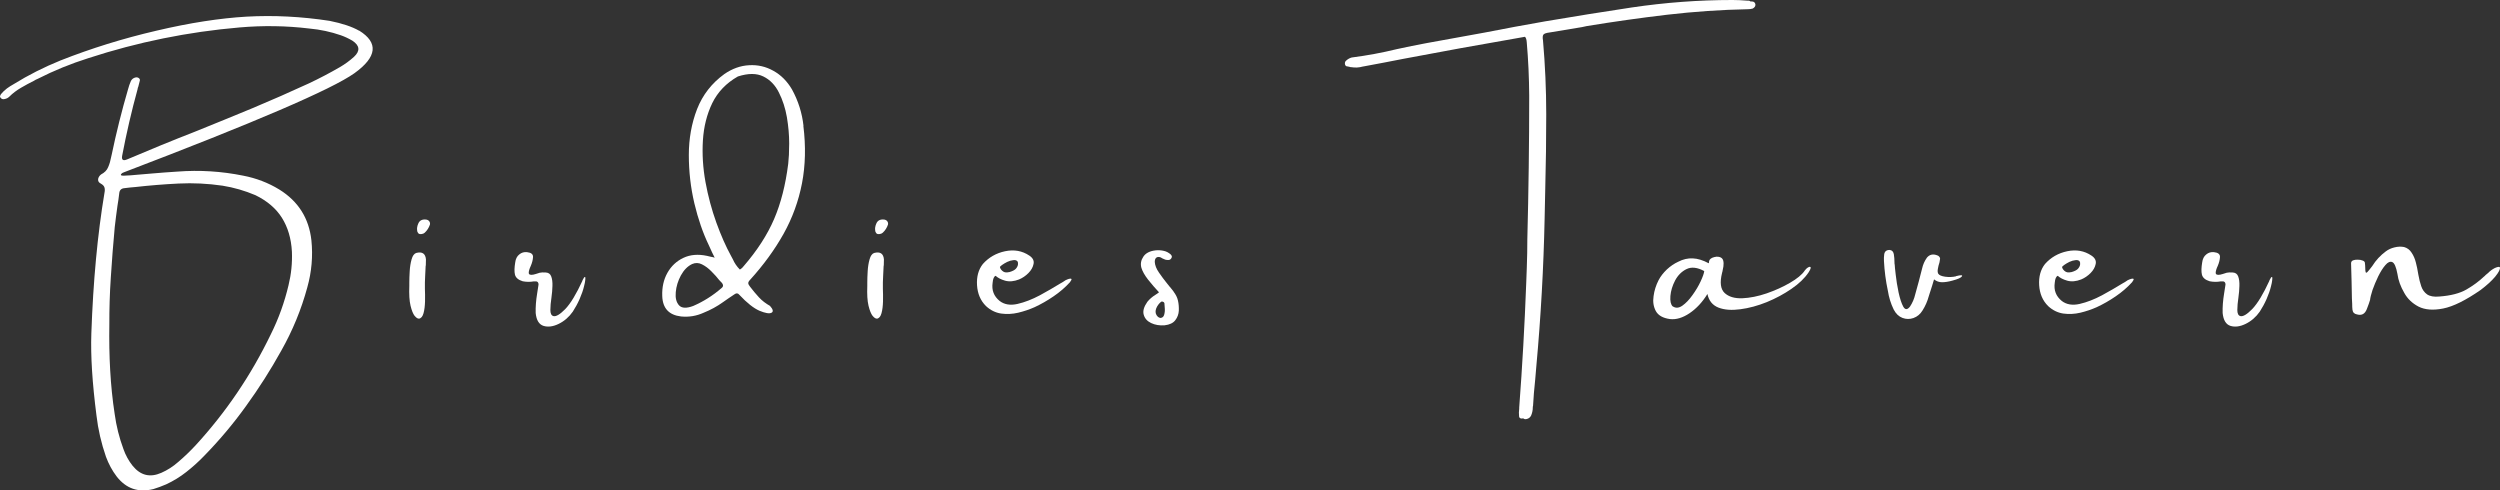
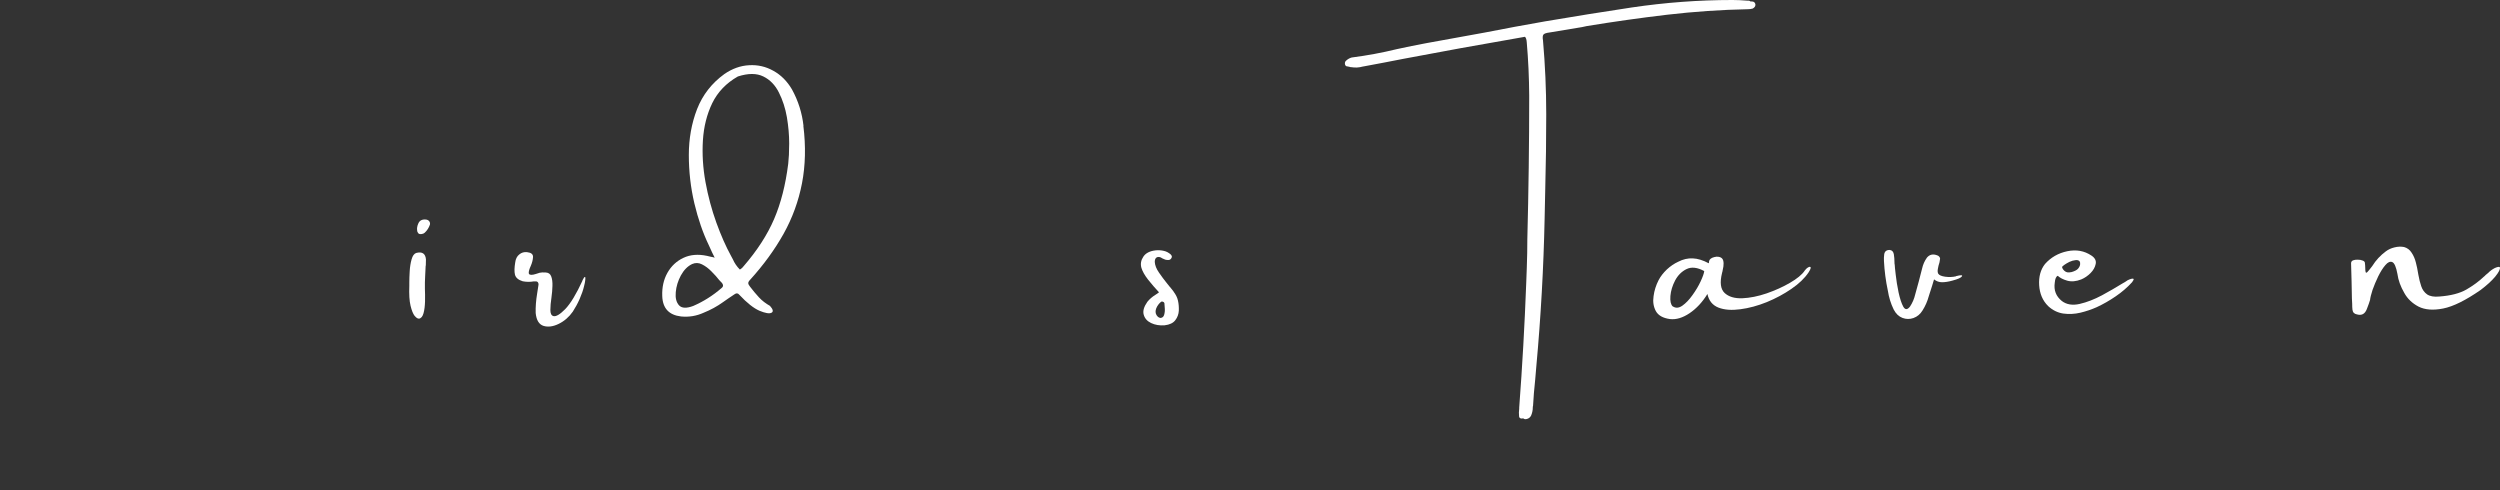
<svg xmlns="http://www.w3.org/2000/svg" id="Layer_2" data-name="Layer 2" viewBox="-0.01 208.31 384.79 75.48">
  <rect x="-0.01" y="208.31" width="384.79" height="75.48" fill="#333333" stroke="none" />
  <defs>
    <style>
      .cls-1 {
        fill: #fff;
      }
    </style>
  </defs>
  <g id="Layer_1-2" data-name="Layer 1">
    <g>
      <g>
-         <path class="cls-1" d="M55.27,213.02c3,1.86,2.76,4.05-.73,6.56-3.47,2.47-15.3,7.56-35.48,15.25-.2.06-.33.15-.42.27-.07.11-.06.18.04.21.09.03.21.04.35.04h.02c.71-.03,1.42-.07,2.13-.15.75-.07,1.5-.13,2.25-.19,1.28-.11,2.57-.21,3.88-.29,3.4-.26,6.78-.05,10.13.63,1.97.38,3.82,1.08,5.54,2.13,2.92,1.81,4.56,4.41,4.94,7.81.25,2.45.04,4.86-.63,7.25-.93,3.43-2.27,6.67-4,9.73-1.64,2.96-3.45,5.8-5.42,8.52-1.96,2.73-4.12,5.3-6.48,7.71-.86.89-1.77,1.71-2.73,2.46-.95.75-1.98,1.38-3.1,1.9-.64.28-1.3.52-1.98.73-2.31.57-4.18-.08-5.63-1.94-.7-.92-1.24-1.93-1.65-3.04-.72-2.08-1.21-4.2-1.46-6.35-.64-4.97-.91-9.18-.79-12.63.28-8.03.95-15.23,2.02-21.63.07-.33.07-.61,0-.83-.06-.22-.24-.42-.56-.6-.27-.14-.41-.32-.42-.56-.02-.23.09-.48.31-.73,0-.01.01-.02.04-.02.03-.04.06-.07.1-.1.54-.28.91-.65,1.1-1.13.21-.48.36-1.01.46-1.56.04-.13.07-.24.08-.35.71-3.4,1.55-6.76,2.52-10.08.11-.43.26-.85.44-1.27.15-.29.39-.47.71-.54.18-.04.34-.01.48.08.15.1.21.22.19.38-.08.33-.17.66-.25.98-.06.1-.09.22-.1.35-.93,3.38-1.72,6.8-2.38,10.27-.11.63.14.81.75.56,3.48-1.48,6.98-2.92,10.5-4.29,2.96-1.19,5.9-2.4,8.81-3.6,2.92-1.22,5.82-2.5,8.71-3.83,1.61-.76,3.19-1.59,4.73-2.48.79-.46,1.52-.99,2.19-1.6.97-.9.89-1.73-.25-2.48-.56-.33-1.15-.61-1.77-.83-1.56-.54-3.18-.89-4.85-1.04-3.56-.43-7.14-.48-10.73-.17-7.96.68-15.72,2.26-23.29,4.73-2.69.85-5.3,1.91-7.81,3.19-.21.08-.4.18-.56.29-.68.33-1.34.7-2,1.08-.65.38-1.26.83-1.81,1.38-.19.18-.42.3-.69.35-.28.08-.5.01-.67-.23-.07-.08-.08-.17-.04-.25.03-.09.07-.19.13-.27.28-.33.58-.63.92-.88s.68-.46,1.02-.65c2.29-1.42,4.7-2.63,7.21-3.65,4.71-1.86,9.63-3.39,14.75-4.58,5.14-1.21,9.78-1.93,13.92-2.17,4.14-.23,8.4-.02,12.77.65,1.94.39,3.46.9,4.54,1.52ZM19.15,237.27c-.5.04-.77.31-.81.81-.07.63-.16,1.26-.27,1.9-.16,1.1-.29,2.2-.42,3.29-.24,2.6-.44,5.16-.6,7.69-.17,2.52-.24,4.92-.23,7.21-.04,2.5,0,4.88.13,7.15.13,2.28.35,4.51.69,6.71.25,1.84.7,3.65,1.35,5.4.33.94.8,1.8,1.42,2.58,1.21,1.48,2.67,1.84,4.4,1.08.96-.42,1.83-.98,2.63-1.69.93-.79,1.81-1.64,2.65-2.54,4.69-5.11,8.56-10.82,11.6-17.13,1.19-2.39,2.09-4.9,2.71-7.52.42-1.71.59-3.43.52-5.17-.11-2.03-.63-3.76-1.54-5.21-.91-1.44-2.27-2.6-4.08-3.48-1.63-.69-3.31-1.18-5.06-1.46-2.27-.33-4.52-.44-6.75-.33-2.24.11-4.47.29-6.69.54-.56.04-1.1.1-1.63.17Z" />
        <path class="cls-1" d="M64.48,257.35c-.2.02-.42-.13-.67-.42-.24-.3-.45-.82-.63-1.56-.18-.73-.24-1.76-.19-3.06v-.5c0-.5.02-1.09.06-1.77.04-.68.14-1.28.29-1.81.15-.54.38-.86.69-.98.93-.25,1.44.08,1.52.98,0,.29-.01.58-.02.88-.03.13-.04.27-.04.42-.02.42-.04.83-.06,1.23,0,.35-.02.69-.04,1.02v.98c.03.58.03,1.23.02,1.94-.02.7-.09,1.3-.23,1.81-.14.52-.38.8-.71.85ZM65.37,244.12c-.11.11-.27.18-.46.21-.2.03-.35.02-.46-.04-.11-.11-.19-.23-.23-.35-.03-.14-.04-.3-.04-.5.01-.05.02-.1.02-.15.03-.18.07-.35.15-.52.19-.51.59-.73,1.21-.67.22.03.39.12.5.27.11.16.15.33.1.52-.16.47-.42.89-.79,1.23Z" />
        <path class="cls-1" d="M89.63,251.48c.19-.39.32-.57.4-.54.07.03.08.19.04.48-.03.28-.09.6-.19.96-.13.56-.35,1.2-.67,1.94-.32.72-.68,1.38-1.06,1.96-.58.83-1.31,1.46-2.17,1.88-.86.42-1.64.52-2.33.31-.7-.22-1.1-.88-1.21-1.98-.03-.93.05-1.94.23-3.04.07-.46.14-.91.21-1.35,0-.17-.04-.29-.13-.38s-.19-.11-.31-.1h-.31c-.56.1-1.12.09-1.69-.02-.68-.21-1.07-.55-1.19-1.02-.11-.47-.09-1.09.04-1.88.07-.55.28-.96.63-1.23.33-.28.73-.4,1.19-.35.64.07.94.32.92.75-.02.43-.14.89-.35,1.38-.2.42-.3.77-.31,1.04,0,.28.23.38.71.29.11-.03.23-.06.38-.1.18-.07.38-.13.6-.19.23-.05.54-.07.92-.04.43.02.71.22.85.6.15.39.21.88.19,1.46-.02.58-.06,1.18-.15,1.77-.11.75-.17,1.4-.17,1.94s.15.85.46.94c.42.11,1.03-.26,1.85-1.1.82-.86,1.69-2.31,2.63-4.35Z" />
        <path class="cls-1" d="M123.64,227.67c.39,3.16.32,6.1-.21,8.85-.53,2.74-1.47,5.33-2.83,7.77-1.36,2.43-3.08,4.8-5.17,7.1-.18.18-.27.35-.27.5,0,.14.09.32.27.54.43.57.89,1.12,1.38,1.65.48.52,1.05.95,1.69,1.31.48.53.56.89.23,1.06-.33.17-.95.06-1.85-.31-.89-.39-1.92-1.2-3.08-2.44-.22-.28-.47-.31-.75-.1-.32.22-.64.43-.94.63-.28.21-.56.41-.83.58-.92.66-1.91,1.2-2.98,1.63-1.1.5-2.26.7-3.48.58-1.88-.22-2.84-1.27-2.9-3.15-.05-1.33.21-2.52.79-3.56.59-1.05,1.42-1.82,2.46-2.31,1.05-.5,2.26-.6,3.63-.31.18.04.39.09.63.15.15.02.34.06.56.13-.16-.3-.29-.57-.4-.81-.18-.43-.35-.8-.5-1.1-.91-1.88-1.65-4.03-2.23-6.46-.57-2.43-.85-4.9-.85-7.42s.42-4.89,1.27-7.08c.86-2.19,2.26-3.99,4.21-5.4,1.21-.83,2.47-1.28,3.79-1.35,1.33-.08,2.57.2,3.73.85,1.17.64,2.13,1.6,2.88,2.88.96,1.75,1.55,3.62,1.77,5.6ZM111.03,252.67c.29-.22.32-.48.1-.79-.14-.14-.29-.29-.44-.46-.35-.44-.75-.9-1.21-1.35-.46-.47-.95-.83-1.46-1.08-.5-.25-1-.26-1.5-.04-.7.33-1.27.92-1.73,1.75-.45.83-.71,1.7-.79,2.58-.08.88.08,1.55.5,2.02.42.46,1.15.49,2.19.1,1.57-.68,3.01-1.59,4.33-2.73ZM114.39,249.35c2.14-2.47,3.72-4.92,4.75-7.33,1.04-2.42,1.76-5.25,2.17-8.5.09-.79.15-1.83.15-3.13s-.12-2.63-.35-4.02c-.24-1.39-.65-2.66-1.23-3.81-.57-1.15-1.37-1.98-2.4-2.48-1.03-.51-2.33-.51-3.92,0-1.79,1.02-3.1,2.39-3.94,4.1-.83,1.72-1.31,3.64-1.44,5.73-.13,2.1,0,4.24.4,6.44.4,2.18.96,4.26,1.67,6.23.71,1.96,1.46,3.66,2.25,5.1.11.18.21.36.29.54.25.58.61,1.11,1.08,1.58.05-.04.11-.08.19-.13.13-.08.23-.19.33-.33Z" />
-         <path class="cls-1" d="M134.97,257.35c-.2.02-.42-.13-.67-.42-.24-.3-.45-.82-.63-1.56-.18-.73-.24-1.76-.19-3.06v-.5c0-.5.02-1.09.06-1.77.04-.68.14-1.28.29-1.81.15-.54.38-.86.69-.98.93-.25,1.44.08,1.52.98,0,.29-.01.58-.02.88-.03.13-.04.27-.04.42-.02.42-.04.83-.06,1.23,0,.35-.02.69-.04,1.02v.98c.03.58.03,1.23.02,1.94-.02.7-.09,1.3-.23,1.81-.14.52-.38.8-.71.85ZM135.87,244.12c-.11.11-.27.18-.46.21-.2.03-.35.02-.46-.04-.11-.11-.19-.23-.23-.35-.03-.14-.04-.3-.04-.5.01-.05.02-.1.02-.15.03-.18.07-.35.15-.52.19-.51.59-.73,1.21-.67.22.03.39.12.5.27.11.16.15.33.1.52-.16.47-.42.89-.79,1.23Z" />
-         <path class="cls-1" d="M163.92,251.48c.21-.11.41-.19.6-.25.21-.05.33-.05.38.02.05.06-.02.22-.23.5-.72.79-1.56,1.52-2.52,2.17-.96.66-1.93,1.21-2.92,1.67-.79.35-1.64.64-2.52.85-.89.21-1.77.25-2.63.13-.86-.13-1.64-.51-2.33-1.15-.85-.84-1.3-1.92-1.38-3.21-.08-1.3.21-2.4.9-3.27.9-1.01,2.04-1.67,3.42-1.96,1.39-.29,2.63-.07,3.73.67.54.36.76.79.65,1.29-.1.5-.36.97-.79,1.4-.43.43-.91.76-1.44.98-.79.31-1.51.37-2.15.19-.63-.18-1.11-.43-1.46-.75-.25.1-.41.45-.46,1.06-.17,1.16.19,2.09,1.08,2.81.72.56,1.64.71,2.75.46,1.13-.26,2.27-.71,3.44-1.33,1.17-.64,2.21-1.24,3.13-1.81.28-.15.53-.3.75-.46ZM156.61,248.56c-.13-.18-.34-.25-.65-.21-.31.03-.62.12-.94.27-.31.16-.58.31-.81.48-.24.17-.34.29-.31.35,0,.04.03.11.08.21.05.1.14.2.25.31.11.11.26.2.44.25.18.04.42.03.71-.04.47-.14.8-.31.98-.52.18-.21.28-.42.31-.63.03-.21,0-.36-.06-.48Z" />
        <path class="cls-1" d="M180.63,253.21c.34.45.57.91.67,1.38.11.47.15.99.13,1.54-.03.54-.21,1.03-.54,1.46-.32.43-.87.7-1.65.79-.78.06-1.47-.06-2.08-.35-.6-.29-.97-.71-1.13-1.27-.17-.57.02-1.23.56-2,.34-.42.76-.78,1.25-1.08.18-.11.36-.23.54-.38-.6-.64-1.16-1.29-1.69-1.96-.53-.68-.86-1.28-1.02-1.81-.17-.61-.06-1.19.31-1.73.36-.54.99-.86,1.9-.96.44-.04.85-.01,1.23.08.39.08.75.27,1.08.56.07.07.11.15.15.23.04.08.03.19-.04.31-.11.21-.28.31-.5.31-.16,0-.31-.02-.46-.06-.17-.07-.31-.13-.44-.19-.08-.05-.17-.1-.25-.15-.29-.11-.52-.09-.69.04-.16.14-.23.35-.23.65.03.52.24,1.06.65,1.65.4.58.8,1.12,1.19,1.6.15.18.28.35.4.5.11.11.33.39.67.83ZM178.61,257.25c.29-.03.48-.19.56-.48.09-.3.13-.64.1-1-.03-.36-.05-.63-.06-.81-.04-.11-.12-.18-.23-.21-.1-.04-.19-.04-.27,0-.33.27-.58.6-.75,1-.16.41-.14.76.04,1.06.07.11.15.21.25.29.09.07.21.12.35.15Z" />
        <path class="cls-1" d="M207.77,218.6c-.11,0-.21-.02-.31-.06-.08,0-.17-.01-.25-.04-.08-.04-.15-.11-.19-.23-.08-.29-.01-.51.21-.67.25-.22.52-.36.81-.44,2.35-.3,4.67-.73,6.96-1.29,1.51-.33,3.03-.64,4.54-.92,3.01-.54,6.01-1.08,8.98-1.63,3.11-.61,6.22-1.19,9.33-1.73,4.42-.75,8.84-1.46,13.29-2.13,5.14-.76,10.3-1.15,15.5-1.15.75,0,1.5.04,2.25.1h.23c.11,0,.21.04.31.13h.25c.29.02.46.18.5.48,0,.16-.04.28-.13.38-.07.08-.17.16-.29.23-.25.07-.5.1-.75.1-4.17.08-8.31.37-12.44.85-4.13.49-8.25,1.07-12.38,1.75-.24.04-.47.09-.69.15-1.66.27-3.32.54-5,.83-.49.06-.8.16-.94.31-.13.16-.16.45-.08.9.33,3.78.5,7.57.5,11.38s-.05,7.59-.15,11.4c-.04,1.57-.08,3.14-.1,4.69-.16,7.56-.58,15.1-1.27,22.63-.11,1.42-.24,2.82-.38,4.21l-.13,1.94c-.03.07-.04.15-.04.25,0,.42-.08.82-.25,1.23-.14.3-.38.49-.71.56-.16.04-.29.03-.4-.04-.04-.02-.08-.04-.1-.06h-.06c-.16.04-.29.03-.4-.02-.11-.06-.18-.16-.19-.31-.04-.38-.04-.77.02-1.17v-.17c.48-6.38.84-12.76,1.08-19.17.07-1.54.11-3.07.15-4.6,0-.71,0-1.42.02-2.13.19-7.38.29-14.73.29-22.08-.02-2.76-.14-5.51-.38-8.25-.03-.42-.12-.69-.27-.83h-.04c-.07,0-.15.02-.23.04-3.22.56-6.44,1.13-9.65,1.71-2.93.54-5.85,1.08-8.77,1.63-2.05.41-4.09.79-6.13,1.17-.04.02-.08.02-.13.02-.59.17-1.19.2-1.79.1-.09,0-.18-.01-.25-.04Z" />
        <path class="cls-1" d="M277.74,249.98c.18-.23.36-.41.56-.52.21-.11.33-.11.38,0,.04.11-.07.38-.33.79-.6.89-1.47,1.73-2.63,2.52-1.14.79-2.41,1.47-3.79,2.04-1.39.56-2.75.93-4.08,1.1-1.32.18-2.44.1-3.35-.25-.92-.36-1.49-1.06-1.71-2.1-.78,1.27-1.7,2.25-2.75,2.96-1.06.71-2.06,1.01-3.02.9-1.08-.15-1.8-.56-2.17-1.23-.36-.67-.48-1.43-.35-2.29.11-.86.37-1.68.77-2.46.3-.58.73-1.13,1.27-1.65.55-.51,1.14-.91,1.75-1.19.75-.39,1.5-.56,2.25-.52.76.03,1.57.28,2.44.75,0,0,.01-.02.04-.06,0-.09.01-.2.04-.31.04-.13.11-.23.23-.33.14-.11.32-.19.56-.25.23-.07.46-.08.69-.04.36.07.58.25.67.54.08.28.09.59.04.94-.06.33-.11.63-.17.88-.03.04-.04.08-.04.13-.36,1.46-.23,2.49.4,3.08.63.58,1.53.85,2.71.81,1.18-.05,2.43-.3,3.75-.75,1.32-.46,2.52-1,3.6-1.63s1.83-1.24,2.25-1.85ZM257.45,255.46c.46.31.95.27,1.48-.1.54-.38,1.06-.92,1.56-1.63.51-.71.93-1.41,1.25-2.1.33-.71.52-1.24.56-1.6-1.06-.57-1.96-.67-2.71-.31-.75.36-1.34.95-1.77,1.75-.42.81-.66,1.6-.73,2.4-.06.78.06,1.31.35,1.6Z" />
        <path class="cls-1" d="M301.06,250.81c.75-.19,1.05-.18.9.04-.14.21-.63.43-1.46.65-.61.17-1.15.25-1.6.25s-.87-.15-1.23-.44c-.1.31-.19.6-.27.9-.18.6-.36,1.16-.54,1.69-.21.78-.53,1.51-.96,2.19-.35.57-.81.96-1.4,1.17-.57.2-1.14.19-1.69-.02-.56-.21-1.01-.64-1.35-1.29-.45-.92-.74-1.88-.9-2.9-.32-1.5-.52-3.03-.6-4.58-.02-.34,0-.69.04-1.02.07-.44.34-.67.83-.67.36.03.57.24.65.65.07.41.1.82.1,1.25,0,.16.01.29.04.4,0,.16.05.66.15,1.5.09.85.24,1.76.44,2.73.21.96.45,1.7.73,2.21.29.5.64.49,1.04-.04.38-.58.64-1.2.79-1.85.38-1.33.73-2.66,1.06-3.98.14-.63.39-1.19.75-1.69.4-.48.93-.6,1.58-.35.14.04.25.12.33.23.09.1.13.22.1.35-.02.16-.04.32-.08.5-.11.33-.2.67-.25,1-.06.32-.04.57.06.75.14.22.49.38,1.06.46.58.08,1.14.06,1.67-.06Z" />
        <path class="cls-1" d="M327.4,251.48c.21-.11.41-.19.6-.25.21-.05.33-.05.38.02.05.06-.02.22-.23.5-.72.79-1.56,1.52-2.52,2.17-.96.66-1.93,1.21-2.92,1.67-.79.35-1.64.64-2.52.85-.89.21-1.77.25-2.63.13-.86-.13-1.64-.51-2.33-1.15-.85-.84-1.3-1.92-1.38-3.21-.08-1.3.21-2.4.9-3.27.9-1.01,2.04-1.67,3.42-1.96,1.39-.29,2.63-.07,3.73.67.54.36.76.79.65,1.29-.1.5-.36.97-.79,1.4-.43.43-.91.76-1.44.98-.79.31-1.51.37-2.15.19-.63-.18-1.11-.43-1.46-.75-.25.1-.41.45-.46,1.06-.17,1.16.19,2.09,1.08,2.81.72.56,1.64.71,2.75.46,1.13-.26,2.27-.71,3.44-1.33,1.17-.64,2.21-1.24,3.13-1.81.28-.15.53-.3.75-.46ZM320.09,248.56c-.13-.18-.34-.25-.65-.21-.31.03-.62.12-.94.27-.31.16-.58.31-.81.48-.24.17-.34.29-.31.35,0,.04.03.11.08.21.05.1.14.2.25.31.11.11.26.2.44.25.18.04.42.03.71-.04.47-.14.8-.31.98-.52.18-.21.28-.42.31-.63.03-.21,0-.36-.06-.48Z" />
-         <path class="cls-1" d="M349.28,251.48c.19-.39.32-.57.4-.54.07.03.08.19.04.48-.03.28-.09.6-.19.96-.13.56-.35,1.2-.67,1.94-.32.72-.68,1.38-1.06,1.96-.58.83-1.31,1.46-2.17,1.88-.86.42-1.64.52-2.33.31-.7-.22-1.1-.88-1.21-1.98-.03-.93.05-1.94.23-3.04.07-.46.14-.91.21-1.35,0-.17-.04-.29-.13-.38s-.19-.11-.31-.1h-.31c-.56.1-1.12.09-1.69-.02-.68-.21-1.07-.55-1.19-1.02-.11-.47-.09-1.09.04-1.88.07-.55.28-.96.63-1.23.33-.28.73-.4,1.19-.35.64.07.94.32.92.75-.02.43-.14.89-.35,1.38-.2.42-.3.77-.31,1.04,0,.28.23.38.71.29.11-.03.23-.06.38-.1.18-.07.38-.13.6-.19.23-.05.54-.07.92-.04.43.02.71.22.85.6.15.39.21.88.19,1.46-.02.58-.06,1.18-.15,1.77-.11.75-.17,1.4-.17,1.94s.15.85.46.94c.42.11,1.03-.26,1.85-1.1.82-.86,1.69-2.31,2.63-4.35Z" />
        <path class="cls-1" d="M383.99,249.56c.44-.19.7-.23.77-.1.08.27-.16.74-.71,1.42-.56.67-1.31,1.35-2.25,2.06-2.28,1.58-4.2,2.54-5.75,2.85-1.56.31-2.83.21-3.81-.29-.97-.51-1.7-1.21-2.19-2.1-.57-.98-.93-1.96-1.06-2.94-.2-1.07-.46-1.67-.79-1.81-.33-.14-.69.02-1.06.46-.38.43-.74,1.01-1.1,1.73-.35.72-.64,1.43-.88,2.1-.22.68-.35,1.2-.38,1.54-.07.21-.14.41-.19.58-.1.28-.2.56-.31.83-.29.75-.8,1.02-1.52.81-.41-.07-.64-.31-.69-.73-.03-.28-.04-.57-.04-.9,0-.23-.02-.49-.04-.77-.03-1.8-.07-3.63-.13-5.46,0-.22.1-.38.31-.46s.45-.11.73-.1c.28,0,.52.04.73.13.21.07.32.18.35.31.04.31.06.57.06.79,0,.31.02.53.06.67.04.14.13.14.27,0,.15-.15.4-.46.75-.92.55-.89,1.26-1.65,2.1-2.27.38-.28.81-.48,1.31-.6.51-.13,1.01-.15,1.48-.06.5.14.89.43,1.17.88.29.43.51.93.65,1.5.15.57.26,1.1.33,1.58.01.13.03.24.06.33.11.64.26,1.22.44,1.75.18.53.48.95.9,1.25.43.29,1.05.41,1.88.33,1.76-.13,3.17-.49,4.21-1.1,1.04-.61,1.92-1.26,2.63-1.94.11-.08.21-.17.29-.27.15-.11.28-.22.4-.33.26-.28.6-.53,1.02-.75Z" />
      </g>
    </g>
  </g>
</svg>